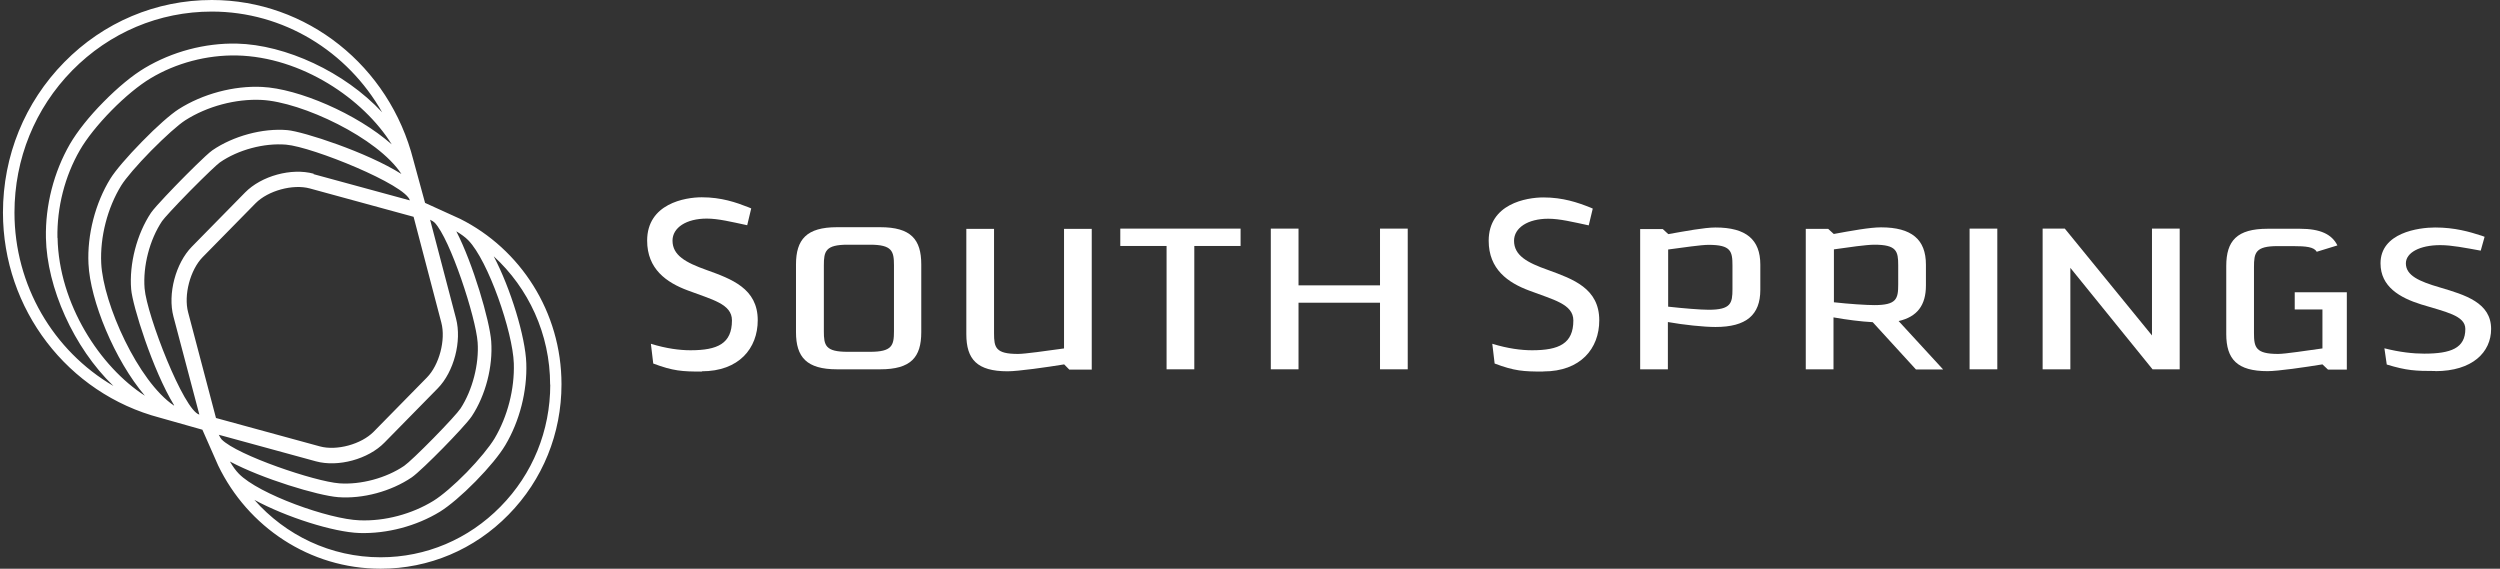
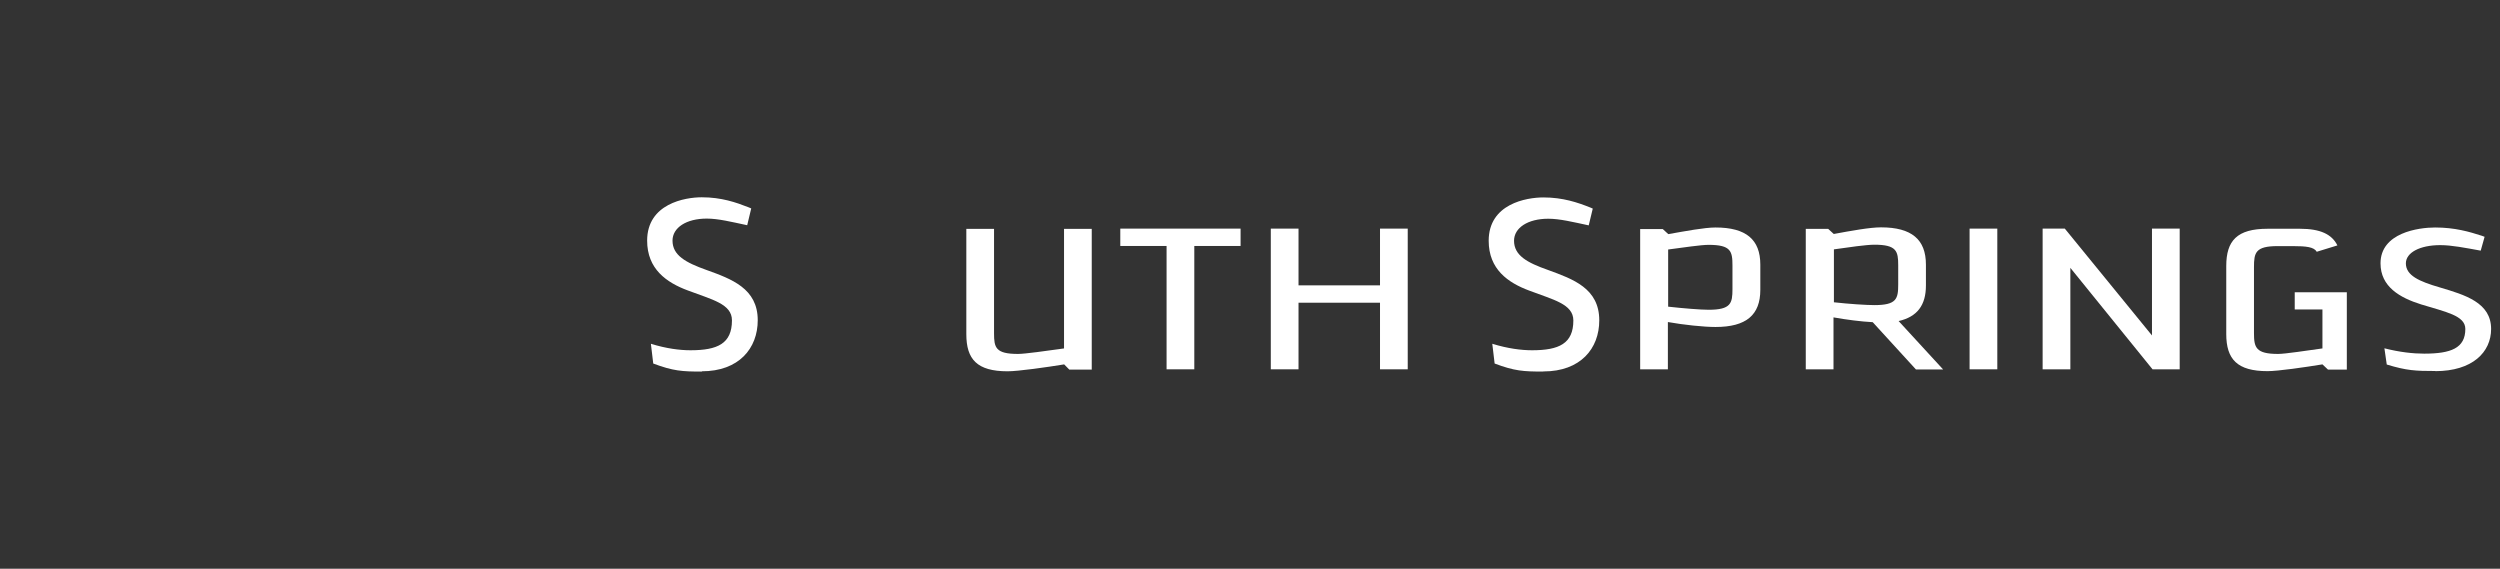
<svg xmlns="http://www.w3.org/2000/svg" width="211" height="48" viewBox="0 0 211 48" fill="none">
  <rect x="0" y="0" width="211" height="48" fill="#333333" stroke="none" />
  <g id="sscc_logo">
    <path id="Vector" d="M59.239 31.361C57.567 31.361 56.818 31.313 55.134 30.682L54.935 29.014C56.233 29.419 57.38 29.562 58.28 29.562C60.561 29.562 61.777 29.002 61.777 27.037C61.777 25.643 60.081 25.286 58.046 24.512C56.257 23.845 54.619 22.713 54.619 20.308C54.619 17.187 57.824 16.651 59.228 16.651C60.889 16.651 62.117 17.08 63.181 17.497L63.403 17.592L63.064 19.009C61.719 18.723 60.62 18.449 59.649 18.449C57.929 18.449 56.76 19.212 56.76 20.308C56.76 21.546 57.859 22.154 59.625 22.785C61.742 23.547 63.953 24.345 63.953 27.025C63.953 29.407 62.362 31.337 59.228 31.337L59.239 31.361Z" fill="white" />
-     <path id="Vector_2" d="M74.293 31.17H70.644C68.082 31.17 67.182 30.146 67.182 28.038V22.321C67.182 20.201 68.082 19.176 70.644 19.176H74.293C76.878 19.176 77.755 20.201 77.755 22.321V28.038C77.755 30.158 76.878 31.17 74.293 31.17ZM75.451 22.392C75.451 21.201 75.299 20.653 73.428 20.653H71.544C69.673 20.653 69.533 21.201 69.533 22.392V27.954C69.533 29.157 69.661 29.693 71.544 29.693H73.428C75.299 29.693 75.451 29.157 75.451 27.954V22.392Z" fill="white" />
    <path id="Vector_3" d="M92.143 31.194H90.248L89.815 30.754C88.365 30.992 85.932 31.337 85.043 31.337C82.458 31.337 81.558 30.325 81.558 28.205V19.319H83.897V28.133C83.897 29.336 84.026 29.872 85.92 29.872C86.505 29.872 88.353 29.61 89.804 29.408V19.319H92.143V31.206V31.194Z" fill="white" />
    <path id="Vector_4" d="M100.799 20.76V31.17H98.459V20.76H94.553V19.295H104.705V20.76H100.787H100.799Z" fill="white" />
    <path id="Vector_5" d="M116.473 31.17V25.549H109.595V31.17H107.256V19.295H109.595V24.084H116.473V19.295H118.812V31.17H116.473Z" fill="white" />
    <path id="Vector_6" d="M130.253 31.36C128.569 31.36 127.82 31.313 126.147 30.681L125.949 29.014C127.259 29.419 128.405 29.562 129.306 29.562C131.575 29.562 132.791 29.002 132.791 27.049C132.791 25.655 131.083 25.298 129.06 24.524C127.27 23.857 125.645 22.725 125.645 20.319C125.645 17.199 128.838 16.663 130.265 16.663C131.914 16.663 133.154 17.091 134.206 17.508L134.429 17.604L134.089 19.021C132.744 18.735 131.645 18.461 130.674 18.461C128.955 18.461 127.785 19.223 127.785 20.319C127.785 21.558 128.884 22.165 130.651 22.785C132.768 23.559 134.978 24.333 134.978 27.037C134.978 29.419 133.399 31.349 130.265 31.349L130.253 31.36Z" fill="white" />
    <path id="Vector_7" d="M144.781 27.597C143.81 27.597 142.102 27.419 140.769 27.18V31.17H138.43V19.331H140.336L140.804 19.76C142.231 19.51 143.845 19.2 144.793 19.2C147.378 19.2 148.571 20.224 148.571 22.333V24.465C148.571 26.585 147.378 27.597 144.793 27.597H144.781ZM146.22 22.416C146.22 21.201 146.091 20.665 144.208 20.665C143.553 20.665 142.056 20.892 140.792 21.058V25.882C142.056 26.025 143.541 26.144 144.208 26.144C146.091 26.144 146.22 25.596 146.22 24.405V22.428V22.416Z" fill="white" />
    <path id="Vector_8" d="M161.694 31.17L158.057 27.192C157.086 27.144 155.811 26.978 154.747 26.787V31.17H152.407V19.319H154.302L154.77 19.748C156.197 19.486 157.811 19.188 158.758 19.188C161.343 19.188 162.548 20.212 162.548 22.332V24.095C162.548 25.763 161.811 26.739 160.244 27.097L163.999 31.182H161.706L161.694 31.17ZM160.209 22.392C160.209 21.201 160.08 20.653 158.197 20.653C157.53 20.653 156.033 20.867 154.782 21.046V25.513C156.045 25.655 157.53 25.751 158.197 25.751C160.08 25.751 160.209 25.215 160.209 24V22.392Z" fill="white" />
    <path id="Vector_9" d="M166.233 31.17V19.295H168.573V31.17H166.233Z" fill="white" />
    <path id="Vector_10" d="M181.674 31.17L174.738 22.607V31.17H172.398V19.295H174.27L181.627 28.312V19.295H183.966V31.17H181.674Z" fill="white" />
    <path id="Vector_11" d="M196.482 31.194L196.014 30.753C194.564 30.991 192.271 31.325 191.382 31.325C188.821 31.325 187.896 30.325 187.896 28.192V22.451C187.896 20.32 188.797 19.307 191.382 19.307H194.119C195.838 19.307 196.809 19.772 197.277 20.713L195.534 21.249C195.3 20.844 194.645 20.772 193.511 20.772H192.236C190.364 20.772 190.236 21.32 190.236 22.535V28.121C190.236 29.324 190.388 29.872 192.271 29.872C192.868 29.872 194.716 29.586 196.014 29.407V26.12H193.675V24.667H198.072V31.194H196.482Z" fill="white" />
    <path id="Vector_12" d="M205.548 31.313C203.864 31.313 203.115 31.278 201.442 30.765L201.244 29.396C202.542 29.729 203.688 29.848 204.6 29.848C206.858 29.848 208.074 29.384 208.074 27.764C208.074 26.62 206.378 26.323 204.343 25.692C202.554 25.132 200.916 24.203 200.916 22.226C200.916 19.641 204.121 19.2 205.524 19.2C207.185 19.2 208.414 19.558 209.478 19.903L209.7 19.986L209.373 21.154C208.039 20.915 206.928 20.689 205.957 20.689C204.238 20.689 203.056 21.32 203.056 22.226C203.056 23.25 204.168 23.75 205.934 24.262C208.051 24.893 210.25 25.537 210.25 27.764C210.25 29.729 208.671 31.325 205.536 31.325L205.548 31.313Z" fill="white" />
-     <path id="Vector_13" d="M35.88 17.14L34.885 13.495C32.862 5.55 25.879 0 17.878 0C13.175 0 8.742 1.87 5.42 5.253C2.086 8.647 0.25 13.149 0.25 17.938C0.25 26.084 5.701 33.207 13.503 35.256L17.082 36.268L18.416 39.293C20.907 44.451 26.113 48 32.125 48C36.207 48 40.044 46.38 42.921 43.438C45.811 40.496 47.39 36.59 47.39 32.433C47.39 26.311 43.904 21.01 38.839 18.473L35.856 17.116L35.88 17.14ZM9.573 32.576C4.496 29.61 1.221 24.083 1.221 17.938C1.221 13.411 2.952 9.147 6.099 5.943C9.245 2.751 13.421 0.977 17.878 0.977C23.913 0.977 29.329 4.324 32.254 9.481C29.084 6.063 24.089 3.776 19.995 3.68C17.293 3.621 14.532 4.359 12.216 5.741C11.175 6.36 9.935 7.385 8.73 8.611C7.514 9.838 6.52 11.101 5.9 12.161C4.543 14.519 3.818 17.33 3.876 20.081C3.958 24.25 6.204 29.324 9.561 32.564L9.573 32.576ZM4.847 20.081C4.8 17.509 5.467 14.876 6.742 12.673C7.303 11.696 8.274 10.481 9.409 9.326C10.543 8.171 11.748 7.182 12.707 6.61C14.871 5.312 17.457 4.633 19.983 4.681C25.457 4.8 30.686 8.349 33.061 12.185C30.09 9.576 25.165 7.48 22.124 7.337C19.738 7.218 17.106 7.921 15.07 9.219C14.404 9.648 13.246 10.66 11.994 11.946C10.742 13.221 9.736 14.4 9.315 15.079C8.04 17.14 7.35 19.831 7.467 22.261C7.608 25.358 9.666 30.384 12.228 33.398C8.461 30.98 4.964 25.656 4.859 20.07L4.847 20.081ZM14.684 34.231C11.666 32.206 8.707 25.644 8.543 22.213C8.438 19.998 9.07 17.544 10.228 15.662C10.602 15.055 11.573 13.924 12.754 12.721C13.947 11.518 15.047 10.529 15.643 10.148C17.492 8.969 19.901 8.326 22.077 8.433C25.457 8.6 31.891 11.625 33.88 14.686C30.967 12.84 25.586 11.101 24.253 10.982C22.159 10.803 19.679 11.482 17.924 12.685C17.41 13.042 15.597 14.876 15.246 15.234C14.883 15.603 13.094 17.437 12.743 17.961C11.55 19.748 10.895 22.273 11.07 24.405C11.175 25.763 12.883 31.242 14.696 34.207L14.684 34.231ZM26.475 14.662C24.604 14.15 22.065 14.841 20.685 16.246L16.193 20.82C14.825 22.213 14.135 24.81 14.638 26.716L16.825 34.993C15.515 34.648 12.392 26.62 12.204 24.345C12.053 22.463 12.626 20.236 13.678 18.664C13.831 18.438 14.696 17.485 16.041 16.115C17.398 14.745 18.334 13.864 18.556 13.709C20.1 12.637 22.299 12.054 24.147 12.208C26.382 12.399 34.254 15.591 34.593 16.913L26.463 14.698L26.475 14.662ZM34.909 18.307L37.248 27.228C37.634 28.681 37.073 30.801 36.032 31.861L33.786 34.148L31.54 36.435C30.499 37.495 28.417 38.066 26.99 37.673L18.229 35.279L15.877 26.358C15.492 24.905 16.053 22.785 17.094 21.713L21.574 17.151C22.627 16.091 24.709 15.52 26.136 15.901L34.897 18.295L34.909 18.307ZM18.474 36.697L26.662 38.936C28.534 39.448 31.084 38.757 32.452 37.352L34.698 35.065L36.944 32.778C38.313 31.385 38.991 28.788 38.488 26.882L36.301 18.545C36.476 18.628 36.605 18.712 36.675 18.783C37.985 20.117 40.161 26.775 40.313 28.895C40.442 30.73 39.88 32.921 38.874 34.469C38.664 34.791 37.728 35.815 36.581 36.983C35.447 38.138 34.429 39.103 34.113 39.317C32.593 40.353 30.441 40.925 28.639 40.794C26.569 40.639 20.03 38.424 18.708 37.09C18.638 37.018 18.568 36.887 18.474 36.709V36.697ZM19.422 38.96C22.089 40.389 26.826 41.83 28.546 41.961C30.628 42.116 33.002 41.473 34.745 40.294C35.201 39.984 36.406 38.817 37.389 37.816C38.359 36.828 39.517 35.589 39.822 35.125C40.991 33.35 41.611 30.932 41.459 28.812C41.331 27.061 39.915 22.237 38.512 19.522C38.909 19.76 39.26 20.01 39.517 20.272C41.202 21.987 43.284 28.026 43.366 30.67C43.436 32.838 42.84 35.148 41.74 37.007C41.307 37.721 40.43 38.793 39.389 39.865C38.336 40.937 37.295 41.83 36.581 42.271C34.757 43.391 32.487 43.998 30.359 43.915C27.773 43.831 21.843 41.711 20.159 39.984C19.901 39.722 19.644 39.365 19.41 38.96H19.422ZM46.442 32.457C46.442 36.351 44.957 40.008 42.243 42.759C39.541 45.511 35.95 47.035 32.125 47.035C27.902 47.035 24.089 45.165 21.469 42.188C24.136 43.641 28.148 44.915 30.335 44.987C32.663 45.058 35.143 44.403 37.131 43.188C37.915 42.7 39.015 41.771 40.138 40.627C41.26 39.484 42.173 38.376 42.652 37.566C43.857 35.541 44.501 33.016 44.419 30.658C44.349 28.443 43.097 24.345 41.67 21.63C44.582 24.298 46.431 28.169 46.431 32.468L46.442 32.457Z" fill="white" />
  </g>
</svg>